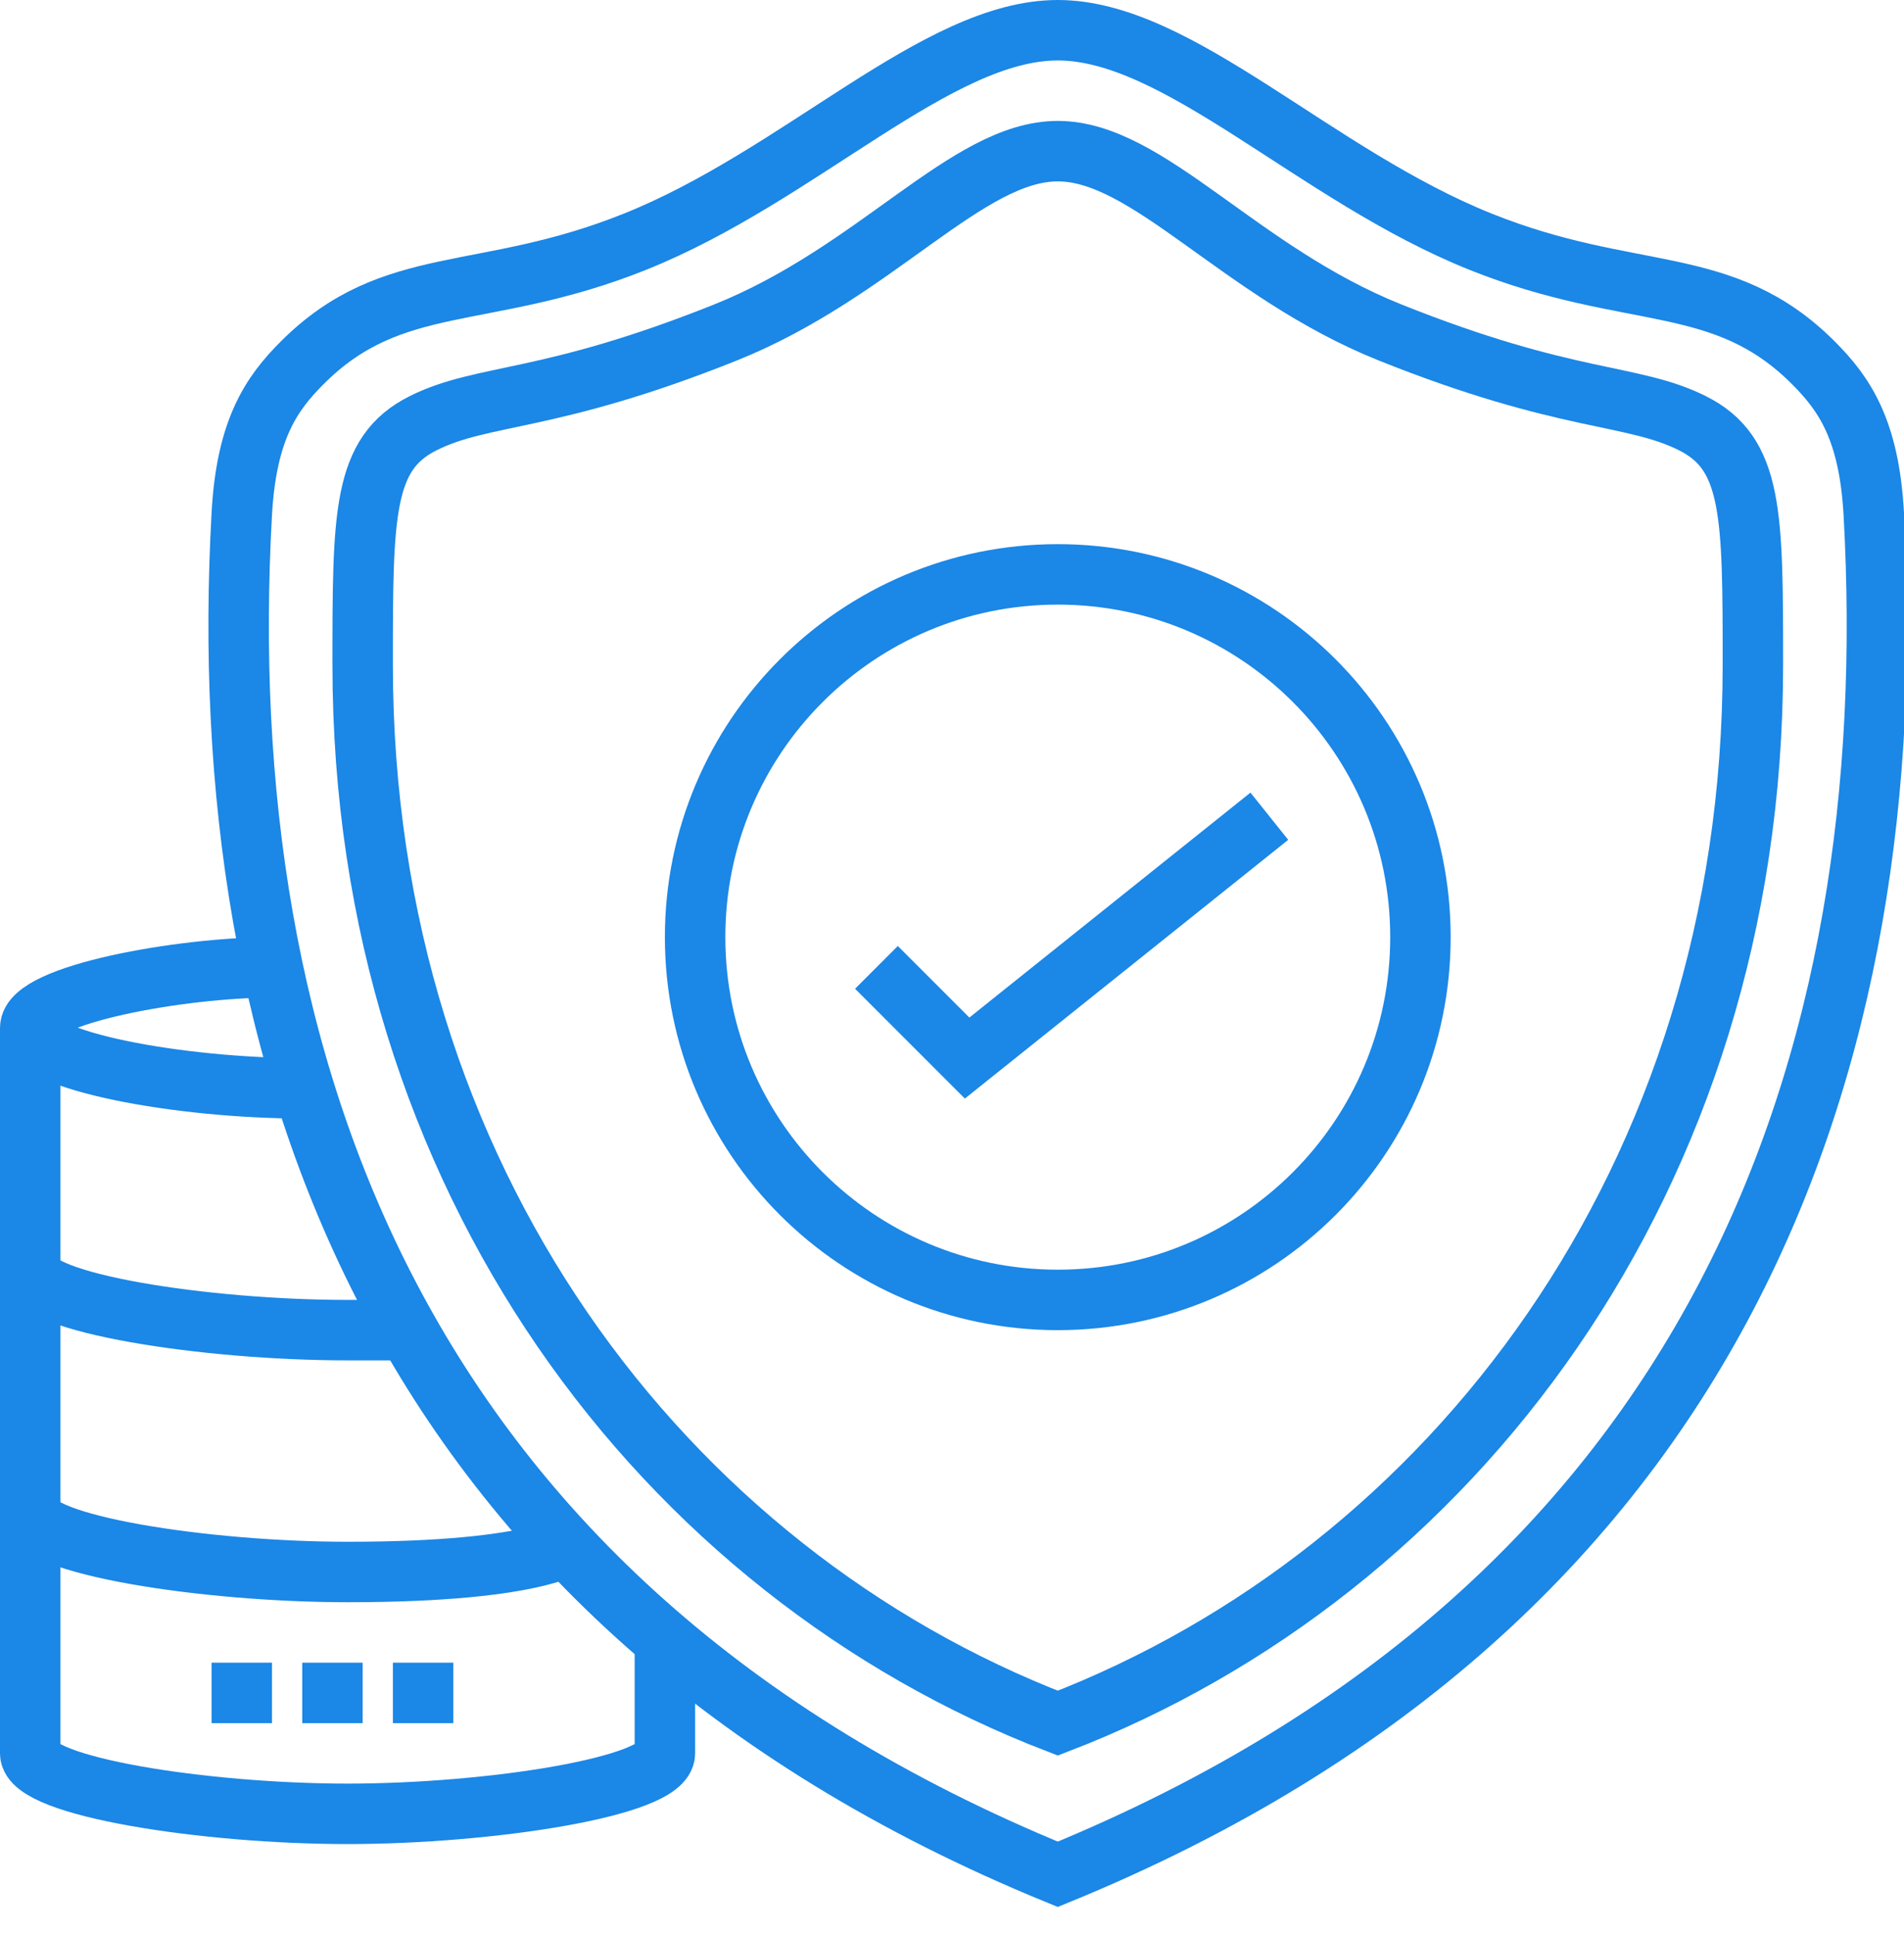
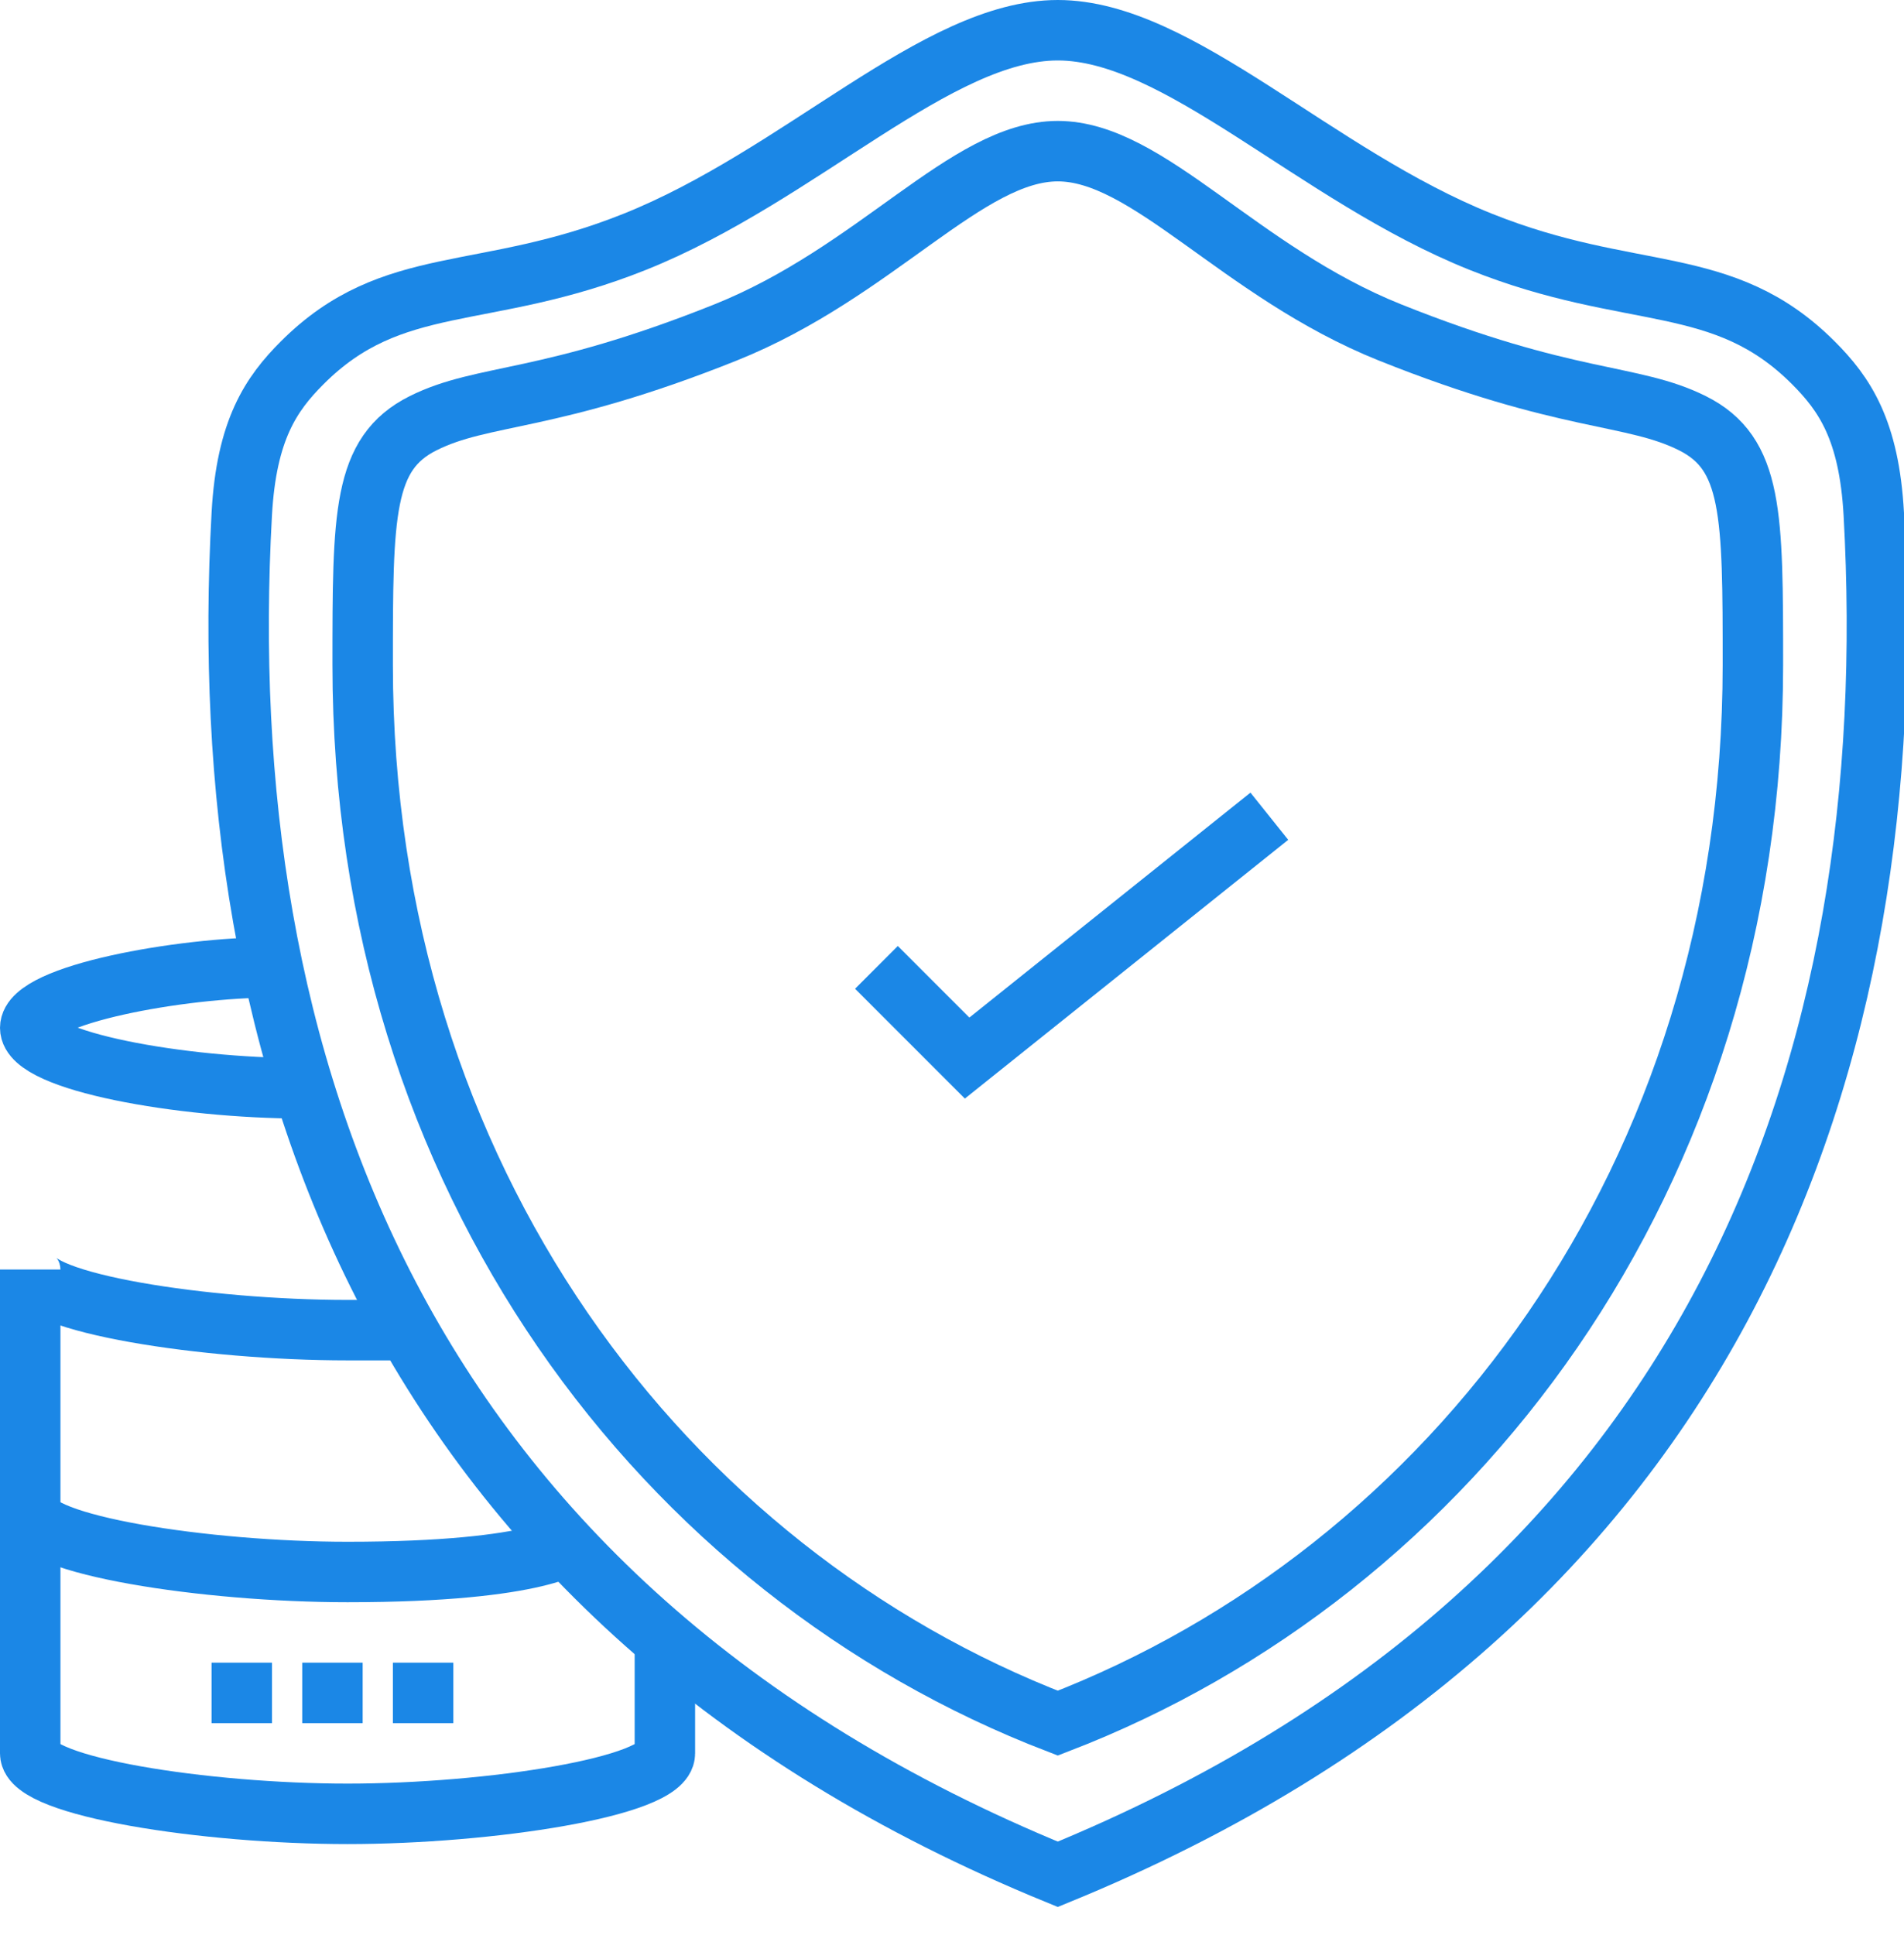
<svg xmlns="http://www.w3.org/2000/svg" width="63px" height="64px" viewBox="0 0 63 64" version="1.1">
  <title>icon03</title>
  <desc>Created with Sketch.</desc>
  <g id="Comparison-page" stroke="none" stroke-width="1" fill="none" fill-rule="evenodd">
    <g id="Feature-comparison---aggresive-h1" transform="translate(-1078, -1769)">
      <g id="Group-5-Copy-9" transform="translate(946, 1769)">
        <g id="icon03" transform="translate(132, 0)">
          <rect id="64x64area" x="0" y="0" width="64" height="64" />
          <path d="M35,1 C39,1 43.509,5.804 49,8 C54,10 57,9 60,12 C61.031,13.031 61.846,14.219 62,17 C63,35 57,53 35,62 C13,53 7,35 8,17 C8.154,14.219 8.969,13.031 10,12 C13,9 16,10 21,8 C26.491,5.804 31,1 35,1 Z" id="Stroke-1" stroke="#1B87E6" stroke-width="2" />
-           <path d="M47,31 C47,37.627 41.627,43 35,43 C28.373,43 23,37.627 23,31 C23,24.373 28.373,19 35,19 C41.627,19 47,24.373 47,31 Z" id="Stroke-3" stroke="#1B87E6" stroke-width="2" />
          <polyline id="Stroke-5" stroke="#1B87E6" stroke-width="2" points="29 32 32 35 42 27" />
          <path d="M35,5 C38,5 41,9 46,11 C51.872,13.349 54,13 56,14 C58,15 58,17 58,22 C58,39 48,52 35,57 C22,52 12,39 12,22 C12,17 12,15 14,14 C16,13 18.128,13.349 24,11 C29,9 32,5 35,5 Z" id="Stroke-7" stroke="#1B87E6" stroke-width="2" />
          <path d="M22,54 L22,58 C22,59.104 16.194,60 11.5,60 C6.806,60 1,59.104 1,58 L1,50" id="Stroke-9" stroke="#1B87E6" stroke-width="2" />
          <path d="M1,42 L1,50 C1,51.104 6.806,52 11.5,52 C18,52 19,51 19,51" id="Stroke-11" stroke="#1B87E6" stroke-width="2" />
-           <path d="M13,44 L11.5,44 C6.806,44 1,43.104 1,42 L1,34" id="Stroke-13" stroke="#1B87E6" stroke-width="2" />
+           <path d="M13,44 L11.5,44 C6.806,44 1,43.104 1,42 " id="Stroke-13" stroke="#1B87E6" stroke-width="2" />
          <path d="M10,36 C6,36 1,35.104 1,34 C1,32.896 6,32 9,32" id="Stroke-15" stroke="#1B87E6" stroke-width="2" />
          <line x1="7" y1="56" x2="9" y2="56" id="Stroke-17" stroke="#1B87E6" stroke-width="2" />
          <line x1="10" y1="56" x2="12" y2="56" id="Stroke-19" stroke="#1B87E6" stroke-width="2" />
          <line x1="13" y1="56" x2="15" y2="56" id="Stroke-21" stroke="#1B87E6" stroke-width="2" />
        </g>
      </g>
    </g>
  </g>
</svg>